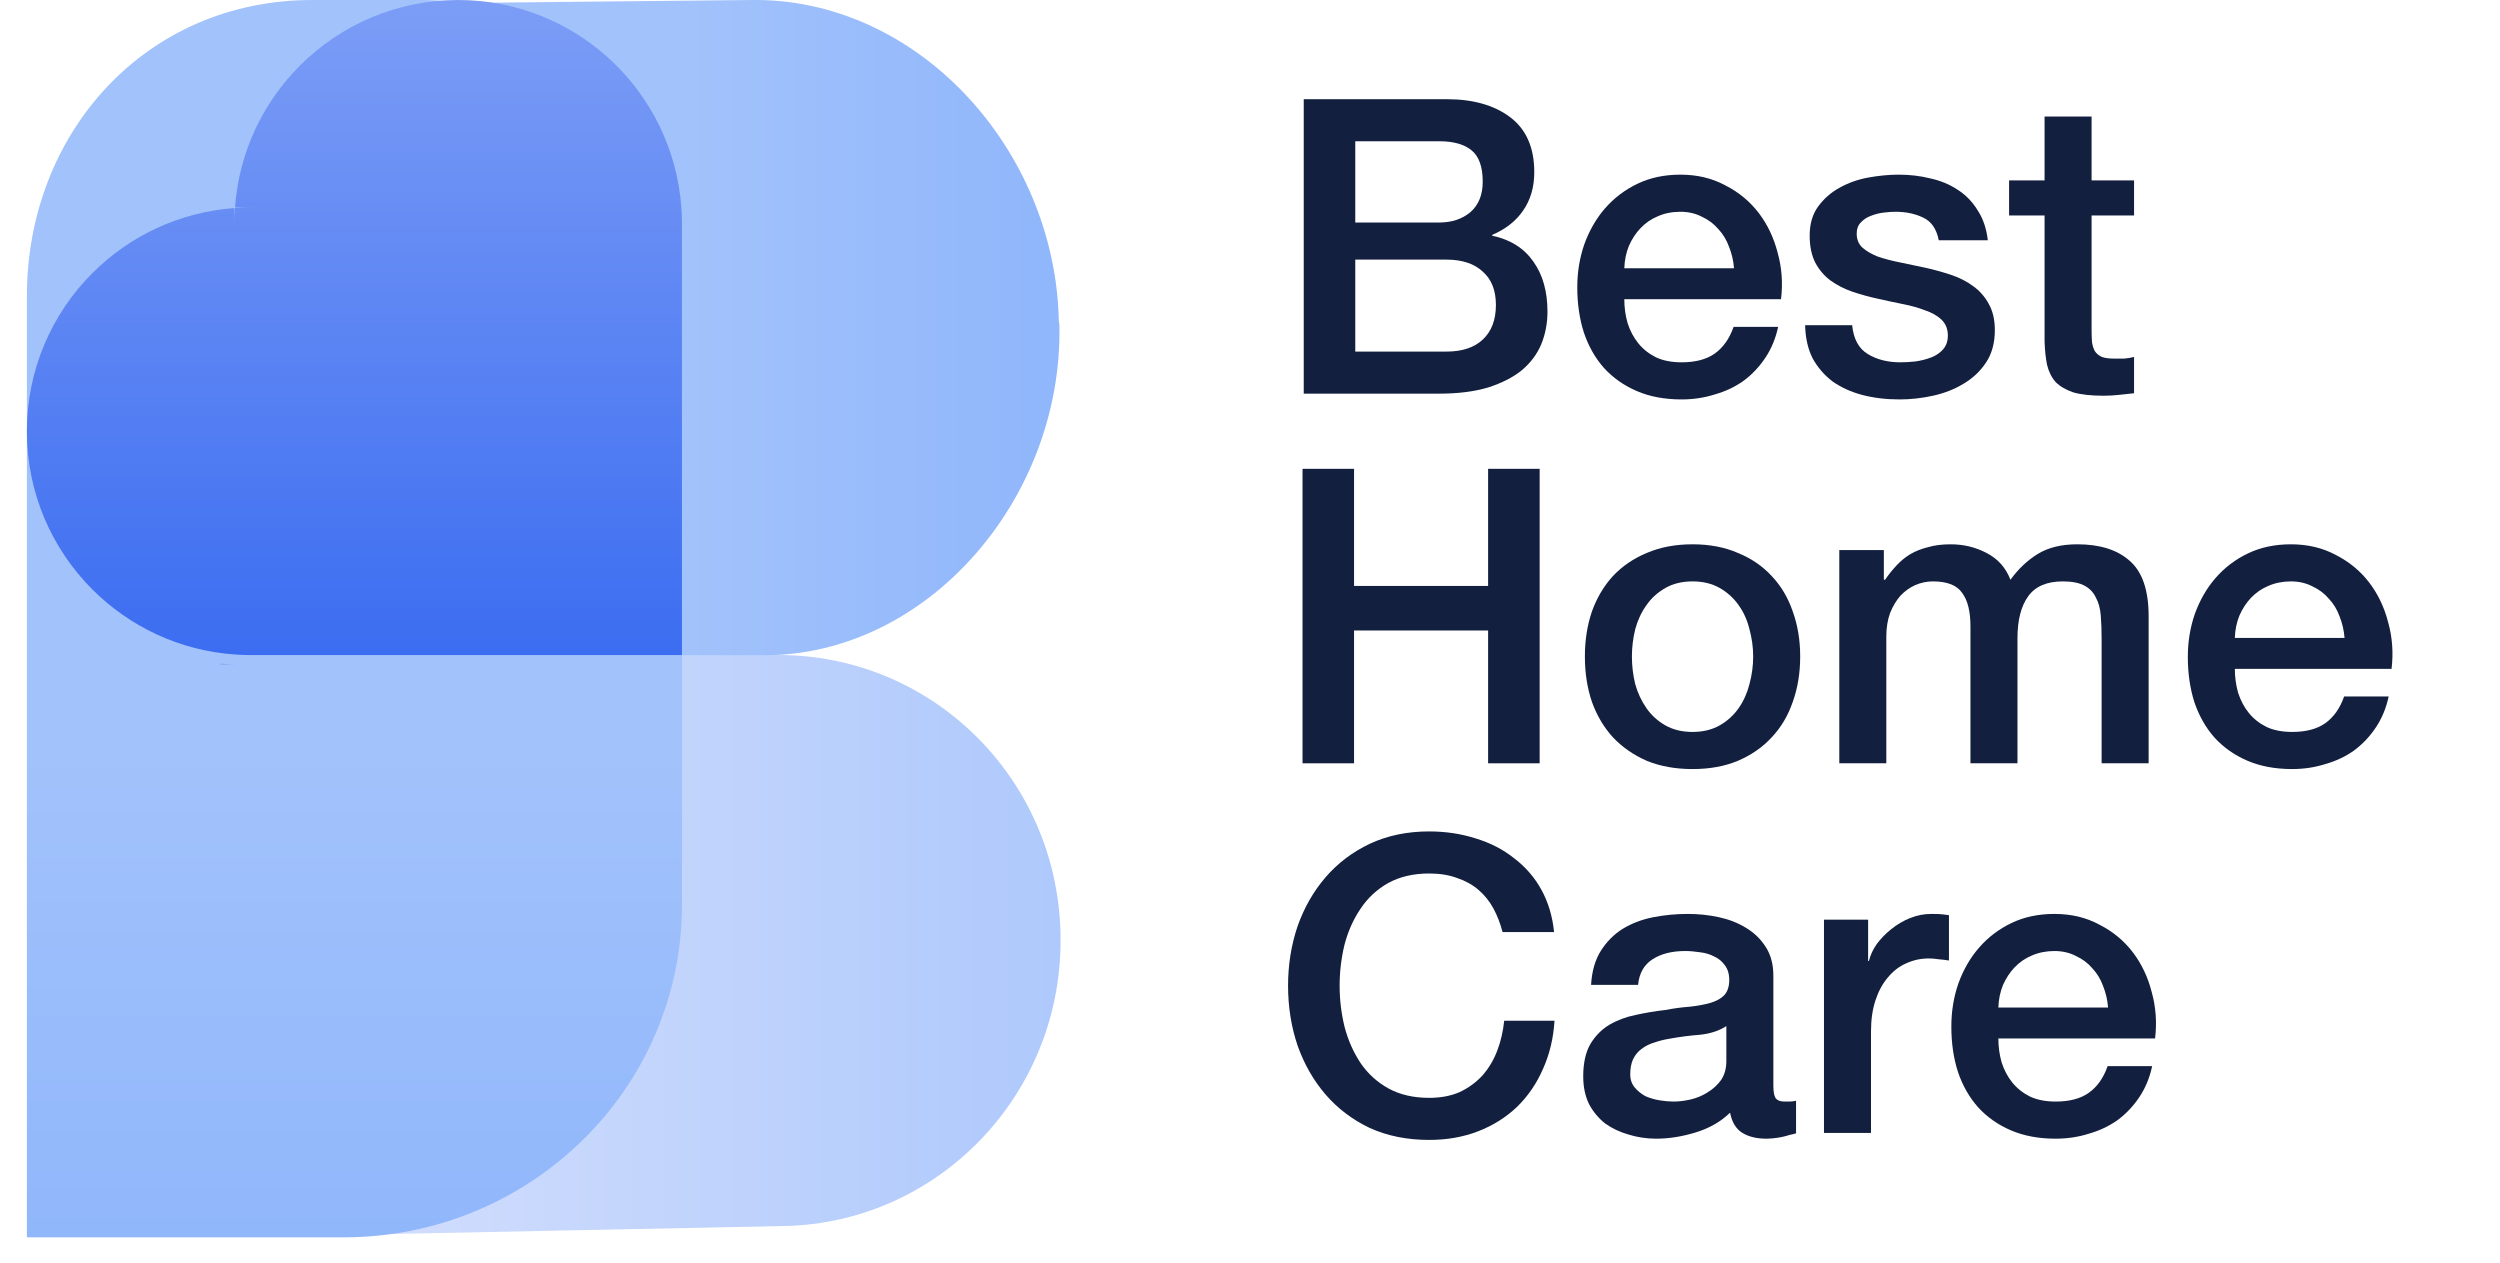
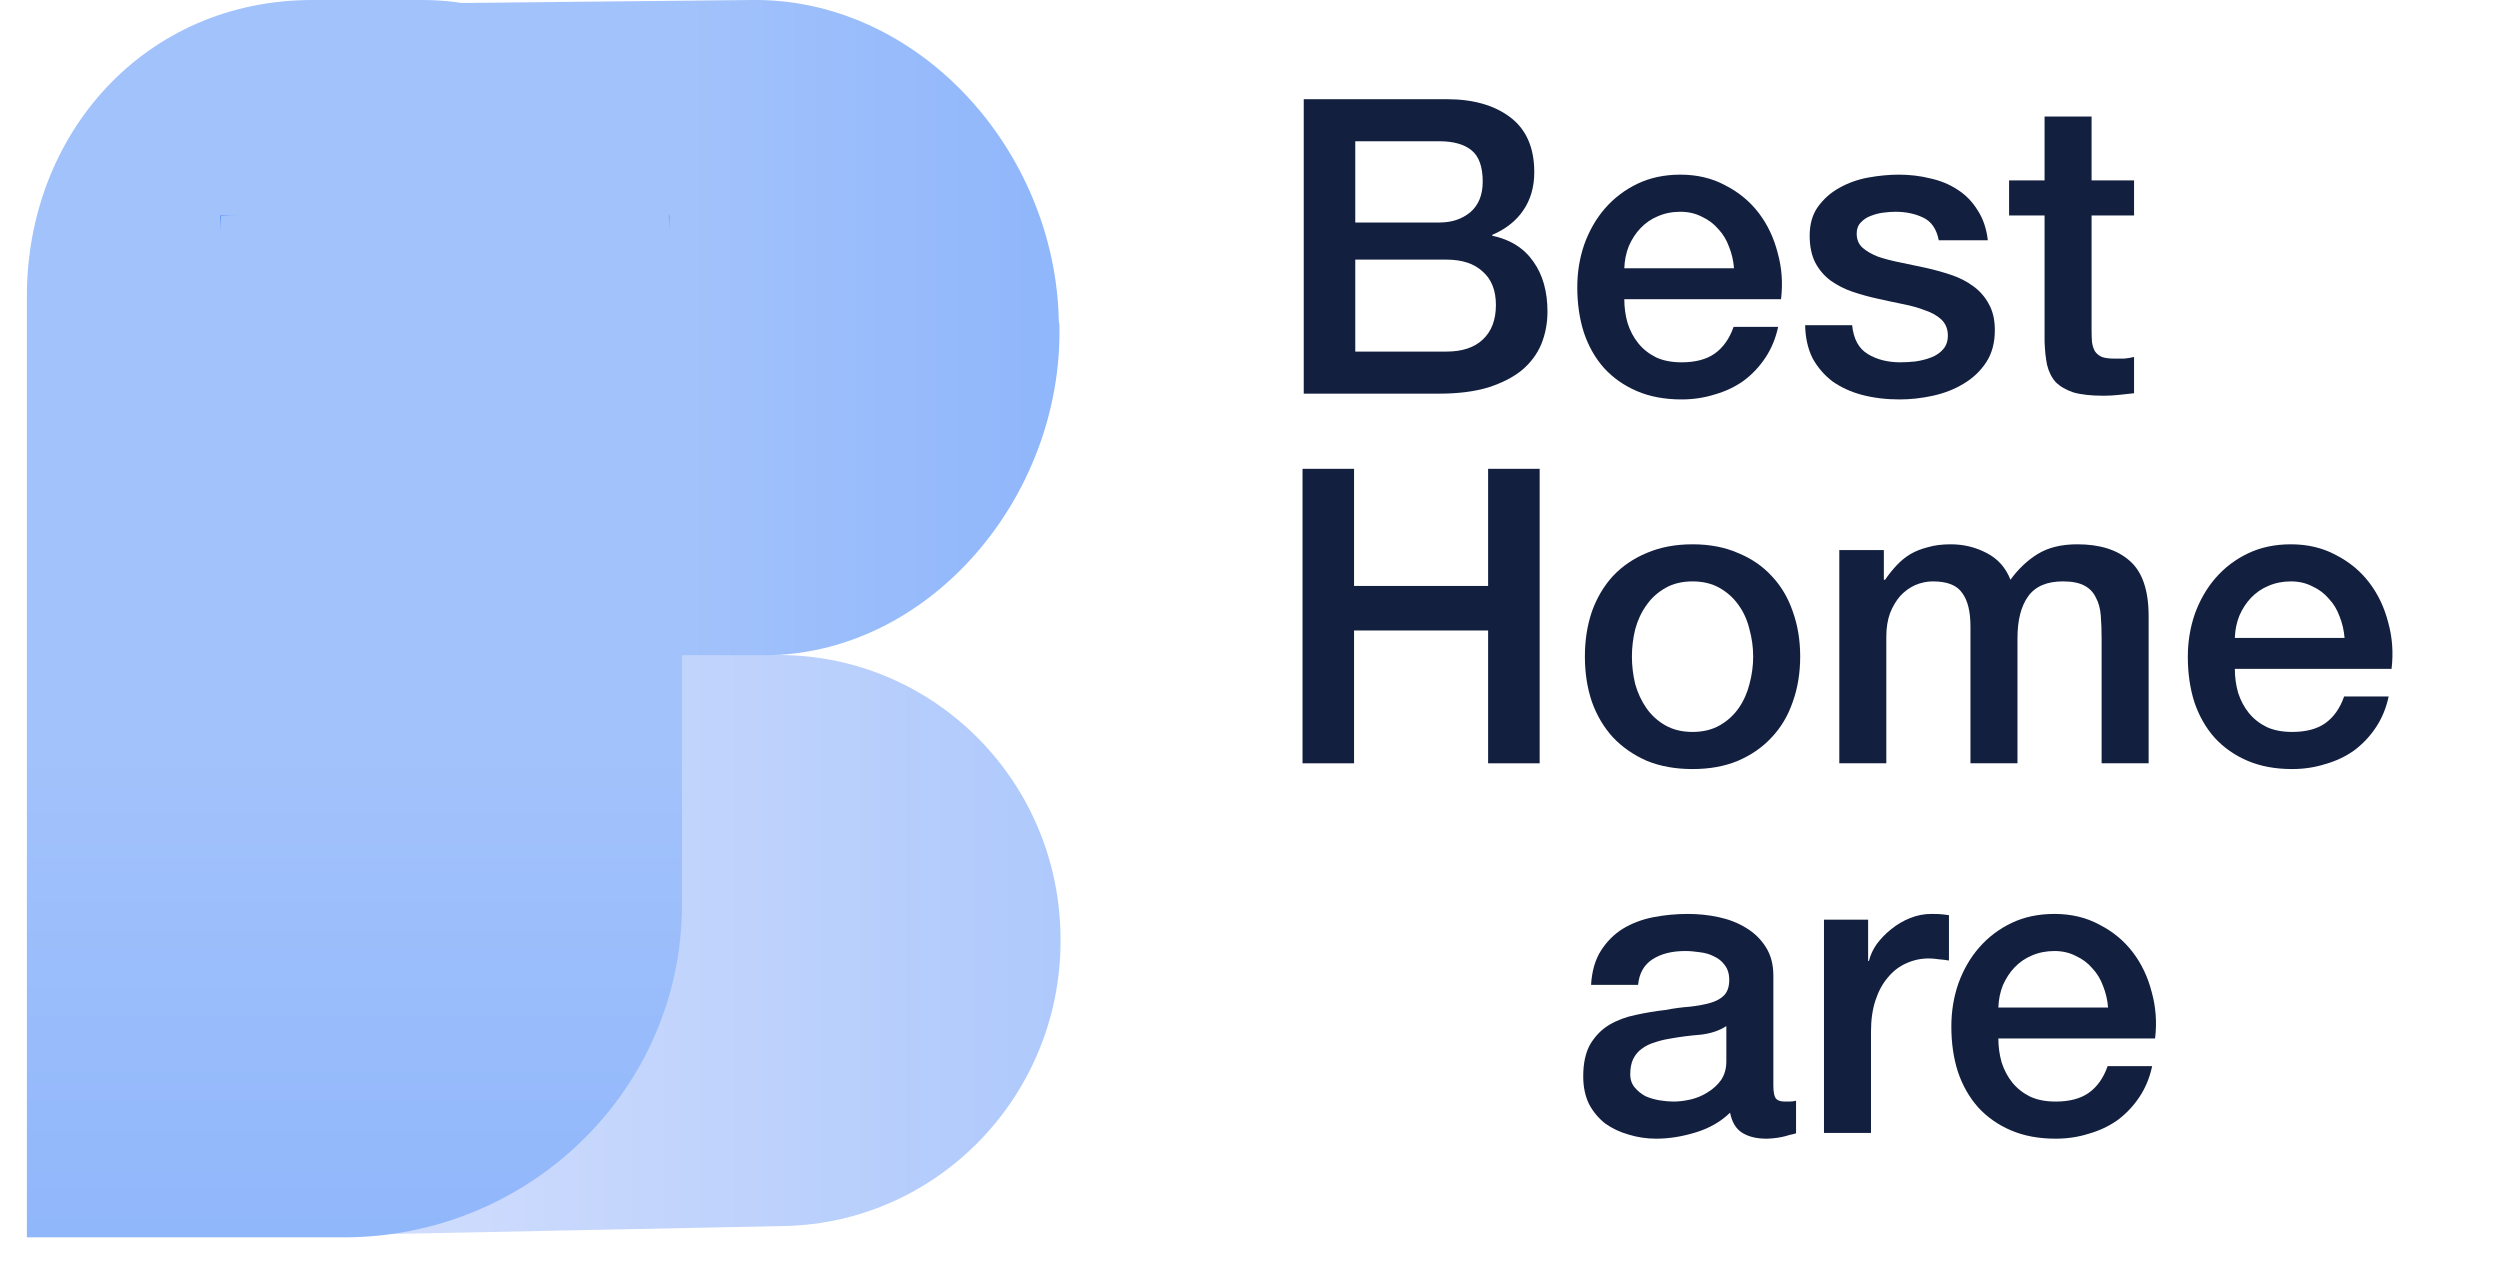
<svg xmlns="http://www.w3.org/2000/svg" width="93" height="47" viewBox="0 0 93 47" fill="none">
  <g clip-path="url(#clip0_399_514)">
    <path d="M1.216 35.571L1.206 35.034C1.092 29.438 5.458 24.481 10.994 24.369L28.753 24.369C34.549 24.252 39.331 28.876 39.45 34.734L39.45 34.782C39.569 40.64 34.961 45.492 29.165 45.609L11.915 45.958C6.128 46.075 1.333 41.42 1.215 35.571L1.216 35.571Z" fill="url(#paint0_linear_399_514)" />
    <path d="M39.388 11.941L39.41 12.101C39.54 18.503 34.55 24.377 28.415 24.377H20.171L11.969 24.544C5.744 24.671 2.378 19.803 2.247 13.401L5.719 9.898C5.611 4.641 7.425 0.261 12.538 0.157L27.879 0.001C34.105 -0.126 39.258 5.538 39.388 11.941Z" fill="url(#paint1_linear_399_514)" />
    <path d="M12.778 46.029H1V11.019C1 4.933 5.425 0 11.618 0H15.698C21.039 0 25.369 4.254 25.369 9.502V33.657C25.369 40.491 19.731 46.03 12.776 46.03L12.778 46.029Z" fill="url(#paint2_linear_399_514)" />
    <path d="M8.807 8.011C8.61 8.011 8.414 8.018 8.22 8.031C8.207 8.225 8.2 8.421 8.2 8.619V8.011H8.807Z" fill="#4F8EF1" />
-     <path d="M8.2 24.691C8.4 24.706 8.603 24.713 8.807 24.713H8.2V24.691Z" fill="#4F8EF1" />
    <path d="M24.902 8.011V8.619C24.902 8.415 24.895 8.211 24.88 8.011H24.902Z" fill="#4F8EF1" />
    <path d="M8.22 8.031C8.207 8.226 8.2 8.421 8.2 8.619V8.033C8.2 8.033 8.213 8.031 8.22 8.031Z" fill="#4F8EF1" />
-     <path d="M25.369 8.325V24.369H9.325C9.121 24.369 8.919 24.361 8.72 24.346C6.662 24.198 4.812 23.302 3.439 21.93C1.932 20.424 1 18.344 1 16.044C1 13.745 1.932 11.664 3.439 10.157C4.812 8.784 6.663 7.889 8.72 7.74V8.325C8.72 8.127 8.727 7.932 8.741 7.739C8.934 7.725 9.129 7.718 9.325 7.718H8.742C8.891 5.659 9.786 3.811 11.159 2.438C12.665 0.933 14.746 0 17.044 0C21.437 0 25.036 3.403 25.346 7.719C25.361 7.919 25.369 8.122 25.369 8.326V8.325Z" fill="url(#paint3_linear_399_514)" />
-     <path d="M8.807 8.011C8.61 8.011 8.414 8.018 8.22 8.031C8.22 8.024 8.222 8.017 8.222 8.011H8.807Z" fill="#4F8EF1" />
  </g>
  <path d="M78.42 37.48C78.399 37.204 78.338 36.938 78.236 36.682C78.144 36.427 78.01 36.207 77.837 36.023C77.673 35.828 77.468 35.675 77.223 35.562C76.988 35.44 76.722 35.378 76.425 35.378C76.118 35.378 75.837 35.435 75.581 35.547C75.336 35.649 75.121 35.798 74.937 35.992C74.763 36.176 74.62 36.396 74.507 36.652C74.405 36.907 74.349 37.184 74.339 37.48H78.42ZM74.339 38.631C74.339 38.938 74.379 39.234 74.461 39.521C74.553 39.807 74.686 40.058 74.86 40.273C75.034 40.487 75.254 40.661 75.52 40.794C75.786 40.917 76.103 40.978 76.471 40.978C76.983 40.978 77.392 40.871 77.699 40.656C78.016 40.431 78.251 40.099 78.404 39.659H80.061C79.969 40.088 79.811 40.472 79.586 40.809C79.361 41.147 79.09 41.433 78.772 41.669C78.455 41.894 78.097 42.062 77.699 42.175C77.31 42.298 76.901 42.359 76.471 42.359C75.847 42.359 75.295 42.257 74.814 42.052C74.334 41.848 73.924 41.561 73.587 41.193C73.26 40.825 73.009 40.385 72.835 39.874C72.671 39.362 72.59 38.8 72.59 38.186C72.59 37.623 72.677 37.092 72.85 36.59C73.034 36.079 73.29 35.634 73.618 35.256C73.955 34.867 74.359 34.56 74.83 34.335C75.3 34.11 75.832 33.998 76.425 33.998C77.049 33.998 77.606 34.13 78.097 34.397C78.599 34.652 79.013 34.995 79.34 35.424C79.668 35.854 79.903 36.35 80.046 36.913C80.199 37.465 80.24 38.038 80.169 38.631H74.339Z" fill="#121F3E" />
  <path d="M67.852 34.212H69.494V35.747H69.524C69.576 35.532 69.673 35.322 69.816 35.117C69.969 34.913 70.148 34.729 70.353 34.565C70.568 34.391 70.803 34.253 71.058 34.151C71.314 34.049 71.575 33.998 71.841 33.998C72.046 33.998 72.184 34.003 72.255 34.013C72.337 34.023 72.419 34.033 72.501 34.044V35.731C72.378 35.711 72.25 35.695 72.117 35.685C71.994 35.665 71.872 35.654 71.749 35.654C71.452 35.654 71.171 35.716 70.905 35.839C70.649 35.951 70.424 36.125 70.23 36.36C70.036 36.585 69.882 36.867 69.77 37.204C69.657 37.542 69.601 37.93 69.601 38.37V42.144H67.852V34.212Z" fill="#121F3E" />
  <path d="M65.969 40.38C65.969 40.595 65.995 40.748 66.046 40.84C66.107 40.932 66.22 40.978 66.383 40.978C66.434 40.978 66.496 40.978 66.567 40.978C66.639 40.978 66.721 40.968 66.813 40.948V42.16C66.752 42.18 66.67 42.2 66.567 42.221C66.475 42.252 66.378 42.277 66.276 42.298C66.174 42.318 66.071 42.334 65.969 42.344C65.867 42.354 65.78 42.359 65.708 42.359C65.35 42.359 65.054 42.288 64.818 42.144C64.583 42.001 64.43 41.751 64.358 41.392C64.01 41.73 63.581 41.975 63.069 42.129C62.568 42.282 62.082 42.359 61.612 42.359C61.254 42.359 60.911 42.308 60.584 42.206C60.257 42.114 59.965 41.975 59.709 41.791C59.464 41.597 59.264 41.357 59.111 41.07C58.968 40.774 58.896 40.431 58.896 40.042C58.896 39.551 58.983 39.153 59.157 38.846C59.341 38.539 59.577 38.298 59.863 38.125C60.16 37.951 60.487 37.828 60.845 37.756C61.213 37.675 61.581 37.613 61.949 37.572C62.267 37.511 62.568 37.47 62.855 37.45C63.141 37.419 63.392 37.373 63.606 37.312C63.831 37.25 64.005 37.158 64.128 37.035C64.261 36.902 64.328 36.708 64.328 36.452C64.328 36.227 64.271 36.043 64.159 35.9C64.056 35.757 63.923 35.649 63.76 35.578C63.606 35.496 63.432 35.445 63.238 35.424C63.044 35.394 62.86 35.378 62.686 35.378C62.195 35.378 61.791 35.481 61.474 35.685C61.157 35.89 60.978 36.207 60.937 36.636H59.188C59.218 36.125 59.341 35.7 59.556 35.363C59.771 35.026 60.042 34.754 60.369 34.55C60.707 34.345 61.085 34.202 61.505 34.12C61.924 34.038 62.353 33.998 62.793 33.998C63.182 33.998 63.566 34.038 63.944 34.12C64.322 34.202 64.66 34.335 64.957 34.519C65.263 34.703 65.509 34.944 65.693 35.24C65.877 35.527 65.969 35.88 65.969 36.299V40.38ZM64.22 38.171C63.954 38.344 63.627 38.452 63.238 38.493C62.849 38.523 62.461 38.575 62.072 38.646C61.888 38.677 61.709 38.723 61.535 38.784C61.361 38.836 61.208 38.912 61.075 39.014C60.942 39.106 60.835 39.234 60.753 39.398C60.681 39.551 60.645 39.741 60.645 39.966C60.645 40.16 60.702 40.324 60.814 40.457C60.927 40.59 61.06 40.697 61.213 40.779C61.377 40.85 61.55 40.902 61.735 40.932C61.929 40.963 62.103 40.978 62.256 40.978C62.451 40.978 62.66 40.953 62.885 40.902C63.11 40.85 63.32 40.764 63.514 40.641C63.719 40.518 63.888 40.365 64.021 40.181C64.154 39.986 64.22 39.751 64.22 39.475V38.171Z" fill="#121F3E" />
-   <path d="M55.895 34.673C55.813 34.356 55.7 34.064 55.557 33.798C55.414 33.532 55.23 33.302 55.005 33.108C54.78 32.913 54.514 32.765 54.207 32.663C53.91 32.55 53.562 32.494 53.163 32.494C52.581 32.494 52.074 32.612 51.645 32.847C51.225 33.082 50.883 33.399 50.617 33.798C50.351 34.187 50.151 34.632 50.018 35.133C49.896 35.634 49.834 36.146 49.834 36.667C49.834 37.189 49.896 37.7 50.018 38.201C50.151 38.703 50.351 39.153 50.617 39.551C50.883 39.94 51.225 40.252 51.645 40.487C52.074 40.723 52.581 40.84 53.163 40.84C53.593 40.84 53.972 40.769 54.299 40.626C54.626 40.472 54.907 40.267 55.143 40.012C55.378 39.746 55.562 39.439 55.695 39.091C55.828 38.743 55.915 38.37 55.956 37.971H57.828C57.787 38.626 57.644 39.224 57.398 39.766C57.163 40.308 56.841 40.779 56.431 41.178C56.022 41.566 55.542 41.868 54.989 42.083C54.437 42.298 53.828 42.405 53.163 42.405C52.345 42.405 51.609 42.257 50.954 41.96C50.31 41.653 49.763 41.239 49.313 40.718C48.863 40.196 48.515 39.587 48.269 38.892C48.034 38.196 47.916 37.455 47.916 36.667C47.916 35.89 48.034 35.153 48.269 34.458C48.515 33.762 48.863 33.154 49.313 32.632C49.763 32.111 50.31 31.696 50.954 31.39C51.609 31.083 52.345 30.929 53.163 30.929C53.777 30.929 54.355 31.016 54.897 31.19C55.439 31.354 55.915 31.599 56.324 31.926C56.743 32.243 57.081 32.632 57.337 33.093C57.592 33.553 57.751 34.08 57.812 34.673H55.895Z" fill="#121F3E" />
  <path d="M87.217 23.73C87.196 23.454 87.135 23.188 87.033 22.932C86.941 22.677 86.808 22.457 86.634 22.273C86.47 22.078 86.266 21.925 86.02 21.812C85.785 21.69 85.519 21.628 85.222 21.628C84.915 21.628 84.634 21.685 84.379 21.797C84.133 21.899 83.918 22.048 83.734 22.242C83.56 22.426 83.417 22.646 83.305 22.902C83.202 23.157 83.146 23.434 83.136 23.73H87.217ZM83.136 24.881C83.136 25.188 83.177 25.484 83.258 25.771C83.35 26.057 83.484 26.308 83.657 26.523C83.831 26.737 84.051 26.911 84.317 27.044C84.583 27.167 84.9 27.228 85.268 27.228C85.78 27.228 86.189 27.121 86.496 26.906C86.813 26.681 87.048 26.349 87.201 25.909H88.858C88.766 26.338 88.608 26.722 88.383 27.059C88.158 27.397 87.887 27.683 87.57 27.919C87.253 28.144 86.895 28.312 86.496 28.425C86.107 28.548 85.698 28.609 85.268 28.609C84.644 28.609 84.092 28.507 83.611 28.302C83.131 28.098 82.722 27.811 82.384 27.443C82.057 27.075 81.806 26.635 81.632 26.124C81.469 25.612 81.387 25.05 81.387 24.436C81.387 23.873 81.474 23.342 81.647 22.84C81.832 22.329 82.087 21.884 82.415 21.506C82.752 21.117 83.156 20.81 83.627 20.585C84.097 20.36 84.629 20.248 85.222 20.248C85.846 20.248 86.404 20.381 86.895 20.646C87.396 20.902 87.81 21.245 88.137 21.674C88.465 22.104 88.7 22.6 88.843 23.163C88.996 23.715 89.037 24.288 88.966 24.881H83.136Z" fill="#121F3E" />
  <path d="M68.422 20.462H70.079V21.567H70.125C70.258 21.373 70.401 21.194 70.555 21.03C70.708 20.866 70.877 20.728 71.061 20.616C71.255 20.503 71.475 20.416 71.721 20.355C71.966 20.283 72.248 20.248 72.565 20.248C73.045 20.248 73.49 20.355 73.899 20.57C74.319 20.785 74.615 21.117 74.789 21.567C75.086 21.158 75.428 20.836 75.817 20.6C76.206 20.365 76.692 20.248 77.275 20.248C78.113 20.248 78.763 20.452 79.223 20.861C79.694 21.27 79.929 21.956 79.929 22.917V28.394H78.18V23.761C78.18 23.444 78.17 23.157 78.149 22.902C78.129 22.636 78.067 22.411 77.965 22.227C77.873 22.032 77.73 21.884 77.535 21.782C77.341 21.68 77.075 21.628 76.738 21.628C76.144 21.628 75.715 21.812 75.449 22.181C75.183 22.549 75.05 23.07 75.05 23.746V28.394H73.301V23.301C73.301 22.748 73.199 22.334 72.994 22.058C72.8 21.772 72.437 21.628 71.905 21.628C71.68 21.628 71.46 21.674 71.245 21.766C71.041 21.858 70.856 21.991 70.693 22.165C70.539 22.339 70.412 22.554 70.309 22.81C70.217 23.065 70.171 23.357 70.171 23.684V28.394H68.422V20.462Z" fill="#121F3E" />
  <path d="M62.962 28.609C62.328 28.609 61.761 28.507 61.259 28.302C60.768 28.087 60.349 27.796 60.001 27.428C59.664 27.059 59.403 26.62 59.219 26.108C59.045 25.597 58.958 25.034 58.958 24.421C58.958 23.817 59.045 23.26 59.219 22.748C59.403 22.237 59.664 21.797 60.001 21.429C60.349 21.061 60.768 20.774 61.259 20.57C61.761 20.355 62.328 20.248 62.962 20.248C63.596 20.248 64.159 20.355 64.65 20.57C65.151 20.774 65.57 21.061 65.908 21.429C66.256 21.797 66.517 22.237 66.691 22.748C66.875 23.26 66.967 23.817 66.967 24.421C66.967 25.034 66.875 25.597 66.691 26.108C66.517 26.62 66.256 27.059 65.908 27.428C65.57 27.796 65.151 28.087 64.65 28.302C64.159 28.507 63.596 28.609 62.962 28.609ZM62.962 27.228C63.351 27.228 63.688 27.146 63.975 26.983C64.261 26.819 64.497 26.604 64.681 26.338C64.865 26.073 64.998 25.776 65.08 25.449C65.172 25.111 65.218 24.768 65.218 24.421C65.218 24.083 65.172 23.746 65.08 23.408C64.998 23.07 64.865 22.774 64.681 22.518C64.497 22.252 64.261 22.038 63.975 21.874C63.688 21.71 63.351 21.628 62.962 21.628C62.574 21.628 62.236 21.71 61.95 21.874C61.663 22.038 61.428 22.252 61.244 22.518C61.06 22.774 60.922 23.07 60.83 23.408C60.748 23.746 60.707 24.083 60.707 24.421C60.707 24.768 60.748 25.111 60.83 25.449C60.922 25.776 61.06 26.073 61.244 26.338C61.428 26.604 61.663 26.819 61.95 26.983C62.236 27.146 62.574 27.228 62.962 27.228Z" fill="#121F3E" />
  <path d="M48.454 17.44H50.371V21.797H55.358V17.44H57.275V28.395H55.358V23.454H50.371V28.395H48.454V17.44Z" fill="#121F3E" />
  <path d="M74.738 6.712H76.058V4.334H77.807V6.712H79.387V8.016H77.807V12.251C77.807 12.435 77.812 12.594 77.822 12.726C77.843 12.859 77.878 12.972 77.929 13.064C77.991 13.156 78.078 13.228 78.19 13.279C78.303 13.32 78.456 13.34 78.65 13.34C78.773 13.34 78.896 13.34 79.019 13.34C79.141 13.33 79.264 13.309 79.387 13.279V14.629C79.193 14.649 79.003 14.67 78.819 14.69C78.635 14.711 78.446 14.721 78.252 14.721C77.791 14.721 77.418 14.68 77.132 14.598C76.856 14.506 76.636 14.378 76.472 14.215C76.319 14.041 76.211 13.826 76.15 13.57C76.099 13.315 76.068 13.023 76.058 12.696V8.016H74.738V6.712Z" fill="#121F3E" />
  <path d="M68.9 12.097C68.951 12.609 69.145 12.967 69.483 13.171C69.82 13.376 70.224 13.478 70.695 13.478C70.859 13.478 71.043 13.468 71.247 13.447C71.462 13.417 71.661 13.366 71.846 13.294C72.03 13.222 72.178 13.12 72.29 12.987C72.413 12.844 72.469 12.66 72.459 12.435C72.449 12.21 72.367 12.026 72.214 11.882C72.06 11.739 71.861 11.627 71.615 11.545C71.38 11.453 71.109 11.376 70.802 11.315C70.495 11.253 70.183 11.187 69.866 11.115C69.539 11.044 69.222 10.957 68.915 10.854C68.619 10.752 68.347 10.614 68.102 10.44C67.867 10.266 67.678 10.046 67.534 9.781C67.391 9.504 67.32 9.167 67.32 8.768C67.32 8.338 67.422 7.98 67.626 7.694C67.841 7.397 68.107 7.162 68.424 6.988C68.751 6.804 69.109 6.676 69.498 6.605C69.897 6.533 70.275 6.497 70.633 6.497C71.043 6.497 71.431 6.543 71.799 6.635C72.178 6.717 72.516 6.855 72.812 7.05C73.119 7.244 73.37 7.5 73.564 7.817C73.768 8.124 73.896 8.497 73.947 8.937H72.122C72.04 8.517 71.846 8.236 71.539 8.093C71.242 7.95 70.899 7.878 70.511 7.878C70.388 7.878 70.24 7.888 70.066 7.909C69.902 7.929 69.744 7.97 69.59 8.032C69.447 8.083 69.324 8.165 69.222 8.277C69.12 8.379 69.069 8.517 69.069 8.691C69.069 8.906 69.14 9.08 69.283 9.213C69.437 9.346 69.631 9.458 69.866 9.55C70.112 9.632 70.388 9.704 70.695 9.765C71.002 9.827 71.319 9.893 71.646 9.965C71.963 10.036 72.275 10.123 72.582 10.226C72.889 10.328 73.16 10.466 73.395 10.64C73.641 10.814 73.835 11.034 73.978 11.299C74.132 11.565 74.208 11.893 74.208 12.281C74.208 12.752 74.101 13.151 73.886 13.478C73.671 13.805 73.39 14.071 73.042 14.276C72.705 14.48 72.326 14.629 71.907 14.721C71.488 14.813 71.073 14.859 70.664 14.859C70.163 14.859 69.698 14.803 69.268 14.69C68.849 14.578 68.481 14.409 68.163 14.184C67.857 13.948 67.611 13.662 67.427 13.325C67.253 12.977 67.161 12.568 67.151 12.097H68.9Z" fill="#121F3E" />
  <path d="M64.505 9.98C64.485 9.704 64.423 9.438 64.321 9.182C64.229 8.927 64.096 8.707 63.922 8.522C63.758 8.328 63.554 8.175 63.309 8.062C63.073 7.939 62.807 7.878 62.511 7.878C62.204 7.878 61.922 7.934 61.667 8.047C61.421 8.149 61.207 8.297 61.023 8.492C60.849 8.676 60.705 8.896 60.593 9.152C60.491 9.407 60.434 9.683 60.424 9.98H64.505ZM60.424 11.131C60.424 11.438 60.465 11.734 60.547 12.021C60.639 12.307 60.772 12.557 60.946 12.772C61.12 12.987 61.34 13.161 61.605 13.294C61.871 13.417 62.188 13.478 62.557 13.478C63.068 13.478 63.477 13.371 63.784 13.156C64.101 12.931 64.336 12.598 64.49 12.159H66.147C66.055 12.588 65.896 12.972 65.671 13.309C65.446 13.647 65.175 13.933 64.858 14.168C64.541 14.393 64.183 14.562 63.784 14.675C63.395 14.797 62.986 14.859 62.557 14.859C61.933 14.859 61.38 14.757 60.9 14.552C60.419 14.347 60.01 14.061 59.672 13.693C59.345 13.325 59.094 12.885 58.921 12.373C58.757 11.862 58.675 11.299 58.675 10.686C58.675 10.123 58.762 9.591 58.936 9.09C59.12 8.579 59.376 8.134 59.703 7.755C60.041 7.367 60.445 7.06 60.915 6.835C61.386 6.61 61.917 6.497 62.511 6.497C63.135 6.497 63.692 6.63 64.183 6.896C64.684 7.152 65.098 7.495 65.426 7.924C65.753 8.354 65.988 8.85 66.131 9.412C66.285 9.965 66.326 10.537 66.254 11.131H60.424Z" fill="#121F3E" />
  <path d="M50.416 8.277H53.546C54.007 8.277 54.39 8.149 54.697 7.894C55.004 7.628 55.157 7.249 55.157 6.758C55.157 6.206 55.019 5.817 54.743 5.592C54.467 5.367 54.068 5.255 53.546 5.255H50.416V8.277ZM48.499 3.69H53.822C54.804 3.69 55.592 3.915 56.185 4.365C56.778 4.815 57.075 5.495 57.075 6.406C57.075 6.958 56.937 7.433 56.661 7.832C56.395 8.221 56.011 8.523 55.51 8.738V8.768C56.185 8.911 56.697 9.234 57.044 9.735C57.392 10.226 57.566 10.845 57.566 11.591C57.566 12.021 57.489 12.425 57.336 12.803C57.182 13.171 56.942 13.494 56.615 13.77C56.288 14.036 55.868 14.251 55.357 14.414C54.845 14.568 54.237 14.644 53.531 14.644H48.499V3.69ZM50.416 13.079H53.807C54.39 13.079 54.84 12.931 55.157 12.634C55.485 12.328 55.648 11.898 55.648 11.346C55.648 10.804 55.485 10.389 55.157 10.103C54.84 9.806 54.39 9.658 53.807 9.658H50.416V13.079Z" fill="#121F3E" />
  <defs>
    <linearGradient id="paint0_linear_399_514" x1="48.384" y1="46.03" x2="12.169" y2="46.03" gradientUnits="userSpaceOnUse">
      <stop stop-color="#A2C2FB" />
      <stop offset="0.988" stop-color="#D3DEFD" />
    </linearGradient>
    <linearGradient id="paint1_linear_399_514" x1="25.369" y1="12.184" x2="62.599" y2="12.184" gradientUnits="userSpaceOnUse">
      <stop stop-color="#A2C2FB" />
      <stop offset="1" stop-color="#71A3FA" />
    </linearGradient>
    <linearGradient id="paint2_linear_399_514" x1="13.184" y1="27.753" x2="13.184" y2="79.537" gradientUnits="userSpaceOnUse">
      <stop stop-color="#A2C2FB" />
      <stop offset="1" stop-color="#71A3FA" />
    </linearGradient>
    <linearGradient id="paint3_linear_399_514" x1="14.877" y1="-32.83" x2="14.877" y2="24.369" gradientUnits="userSpaceOnUse">
      <stop stop-color="#D3DEFD" />
      <stop offset="1" stop-color="#3C6DF1" />
    </linearGradient>
    <clipPath id="clip0_399_514">
      <rect width="38.452" height="46.03" fill="white" transform="translate(1)" />
    </clipPath>
  </defs>
</svg>